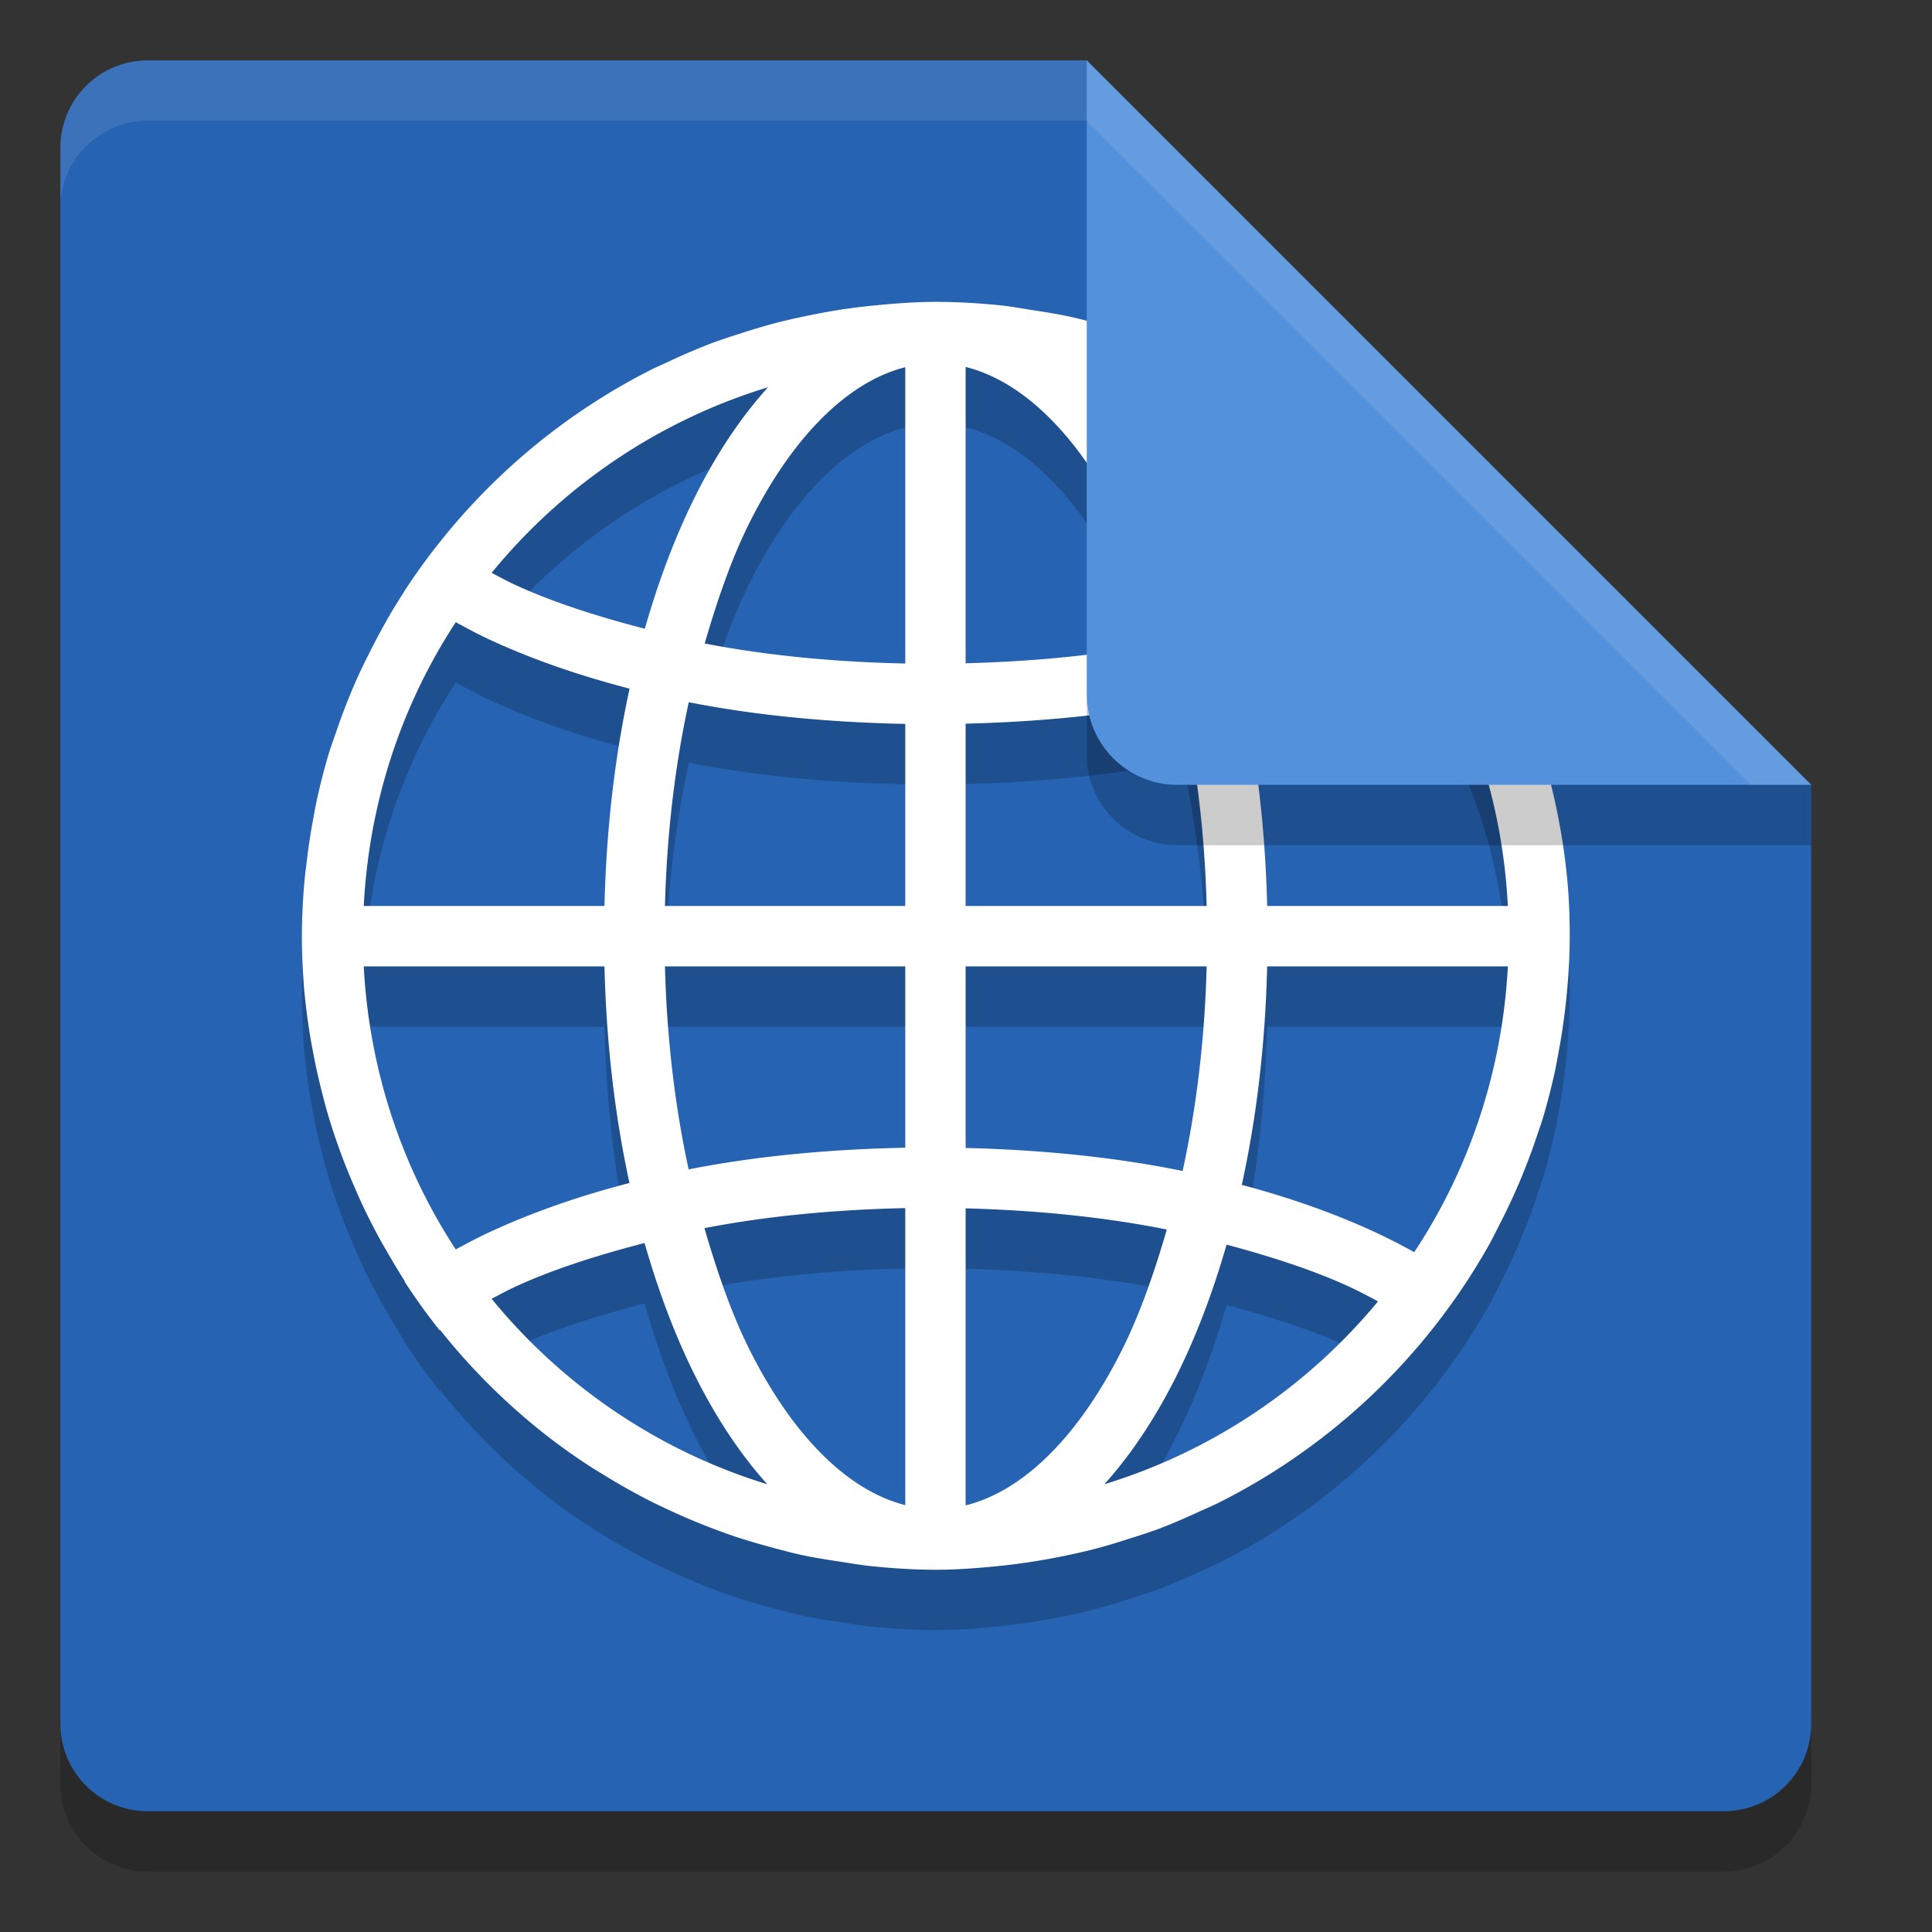
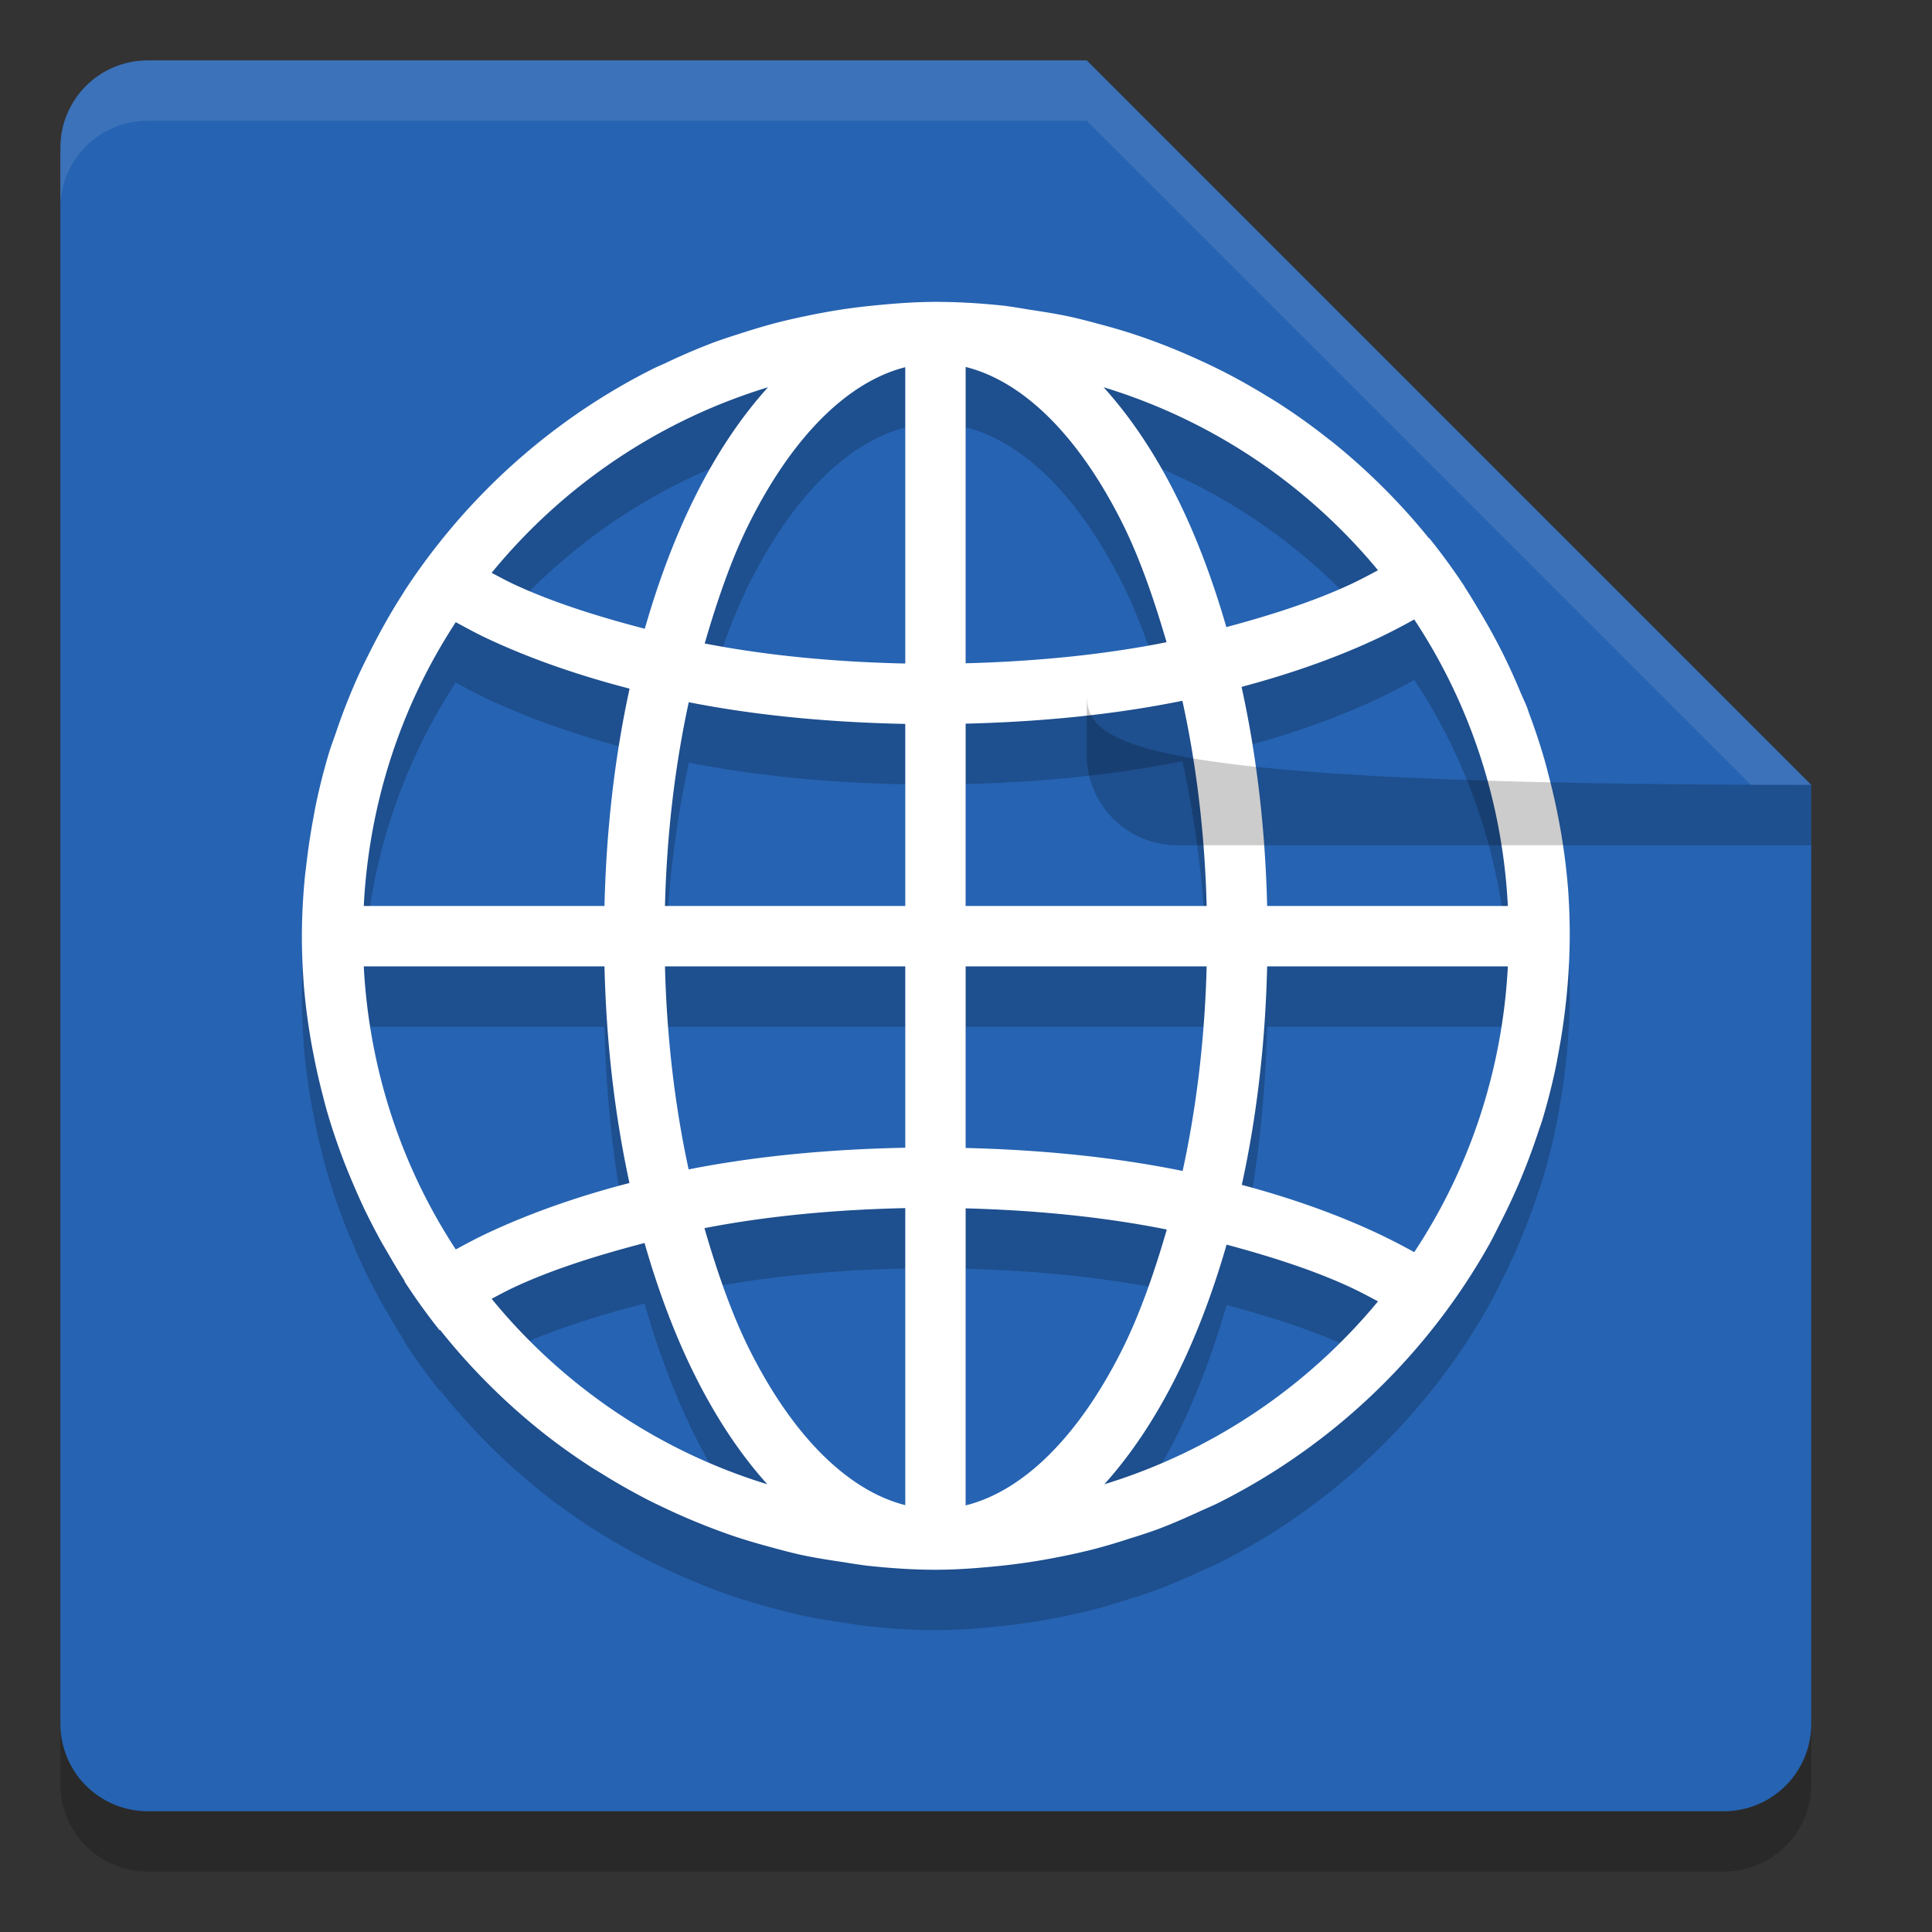
<svg xmlns="http://www.w3.org/2000/svg" width="32" height="32" version="1">
  <rect width="100%" height="100%" fill="#333333" stroke="none" />
  <path style="opacity:0.2" d="M 2.45,31 C 1.647,31 1,30.353 1,29.55 V 3.45 C 1,2.647 1.647,2 2.45,2 H 18 L 30,14 V 29.55 C 30,30.353 29.353,31 28.55,31 Z" />
  <path style="fill:#2663b2" d="M 2.45,30 C 1.647,30 1,29.353 1,28.55 V 2.45 C 1,1.647 1.647,1 2.45,1 H 18 L 30,13 V 28.55 C 30,29.353 29.353,30 28.55,30 Z" />
  <path style="opacity:0.2" d="m 15.5,6 c -0.35,0 -0.692,0.027 -1.033,0.061 a 10.5,10.5 0 0 0 -0.422,0.051 c -0.234,0.033 -0.465,0.075 -0.693,0.123 a 10.5,10.5 0 0 0 -0.449,0.102 c -0.226,0.058 -0.448,0.125 -0.668,0.197 a 10.5,10.5 0 0 0 -0.387,0.129 c -0.285,0.107 -0.565,0.227 -0.838,0.357 A 10.5,10.5 0 0 0 10.844,7.094 C 9.458,7.784 8.245,8.772 7.289,9.973 A 10.5,10.5 0 0 0 6.703,10.783 c -0.011,0.017 -0.021,0.034 -0.031,0.051 -0.21,0.326 -0.398,0.667 -0.572,1.016 A 10.5,10.5 0 0 0 5.938,12.184 c -0.068,0.149 -0.131,0.301 -0.191,0.453 a 10.5,10.5 0 0 0 -0.18,0.492 c -0.037,0.109 -0.079,0.217 -0.113,0.328 -0.001,0.004 -0.003,0.008 -0.004,0.012 A 10.5,10.5 0 0 0 5.234,14.316 c -0.02,0.092 -0.036,0.185 -0.053,0.277 A 10.5,10.5 0 0 0 5.078,15.289 c -0.01,0.088 -0.023,0.175 -0.031,0.264 A 10.5,10.5 0 0 0 5,16.5 c 0,0.259 0.011,0.515 0.029,0.77 3.309e-4,0.004 -3.367e-4,0.009 0,0.014 a 10.5,10.5 0 0 0 0.111,0.898 c 0.016,0.096 0.035,0.19 0.053,0.285 a 10.5,10.5 0 0 0 0.146,0.652 c 0.026,0.1 0.051,0.202 0.08,0.301 a 10.5,10.5 0 0 0 0.225,0.68 c 0.067,0.182 0.14,0.36 0.217,0.537 a 10.5,10.5 0 0 0 0.176,0.393 c 0.08,0.166 0.164,0.329 0.252,0.49 a 10.5,10.5 0 0 0 0.113,0.197 c 0.097,0.169 0.195,0.337 0.301,0.5 -0.002,0.001 -0.004,0.003 -0.006,0.004 a 10.5,10.5 0 0 0 0.584,0.812 c 0.003,-0.002 0.005,-0.004 0.008,-0.006 0.481,0.604 1.027,1.155 1.627,1.641 0.285,0.231 0.584,0.444 0.893,0.645 a 10.5,10.5 0 0 0 0.158,0.096 c 0.253,0.158 0.513,0.305 0.779,0.441 a 10.5,10.5 0 0 0 0.299,0.145 c 0.23,0.108 0.465,0.209 0.703,0.301 a 10.5,10.5 0 0 0 0.391,0.143 c 0.218,0.074 0.438,0.137 0.662,0.197 a 10.5,10.5 0 0 0 0.434,0.111 c 0.243,0.054 0.491,0.092 0.74,0.129 a 10.5,10.5 0 0 0 0.379,0.057 C 14.73,26.973 15.112,27 15.5,27 c 0.343,0 0.679,-0.026 1.014,-0.059 a 10.5,10.5 0 0 0 0.447,-0.055 c 0.229,-0.032 0.456,-0.072 0.68,-0.119 a 10.5,10.5 0 0 0 0.441,-0.1 c 0.216,-0.055 0.428,-0.119 0.639,-0.188 a 10.5,10.5 0 0 0 0.432,-0.143 c 0.256,-0.096 0.506,-0.206 0.752,-0.32 a 10.5,10.5 0 0 0 0.236,-0.105 c 1.371,-0.68 2.574,-1.648 3.527,-2.828 a 10.5,10.5 0 0 0 0.592,-0.807 c 0.14,-0.212 0.274,-0.428 0.398,-0.65 0.07,-0.124 0.131,-0.252 0.195,-0.379 a 10.5,10.5 0 0 0 0.213,-0.439 c 0.058,-0.128 0.113,-0.256 0.166,-0.387 a 10.5,10.5 0 0 0 0.238,-0.65 c 0.022,-0.067 0.047,-0.133 0.068,-0.201 a 10.5,10.5 0 0 0 0.002,-0.004 10.5,10.5 0 0 0 0.225,-0.879 c 0.019,-0.088 0.034,-0.177 0.051,-0.266 a 10.5,10.5 0 0 0 0.109,-0.727 c 0.009,-0.078 0.018,-0.156 0.025,-0.234 A 10.5,10.5 0 0 0 26,16.5 c 0,-0.258 -0.009,-0.513 -0.027,-0.766 a 10.5,10.5 0 0 0 -0.115,-0.936 c -0.014,-0.085 -0.031,-0.168 -0.047,-0.252 A 10.5,10.5 0 0 0 25.656,13.865 c -0.025,-0.096 -0.049,-0.192 -0.076,-0.287 a 10.5,10.5 0 0 0 -0.258,-0.775 c -0.011,-0.028 -0.018,-0.058 -0.029,-0.086 -0.031,-0.081 -0.07,-0.158 -0.104,-0.238 a 10.5,10.5 0 0 0 -0.25,-0.559 c -0.066,-0.136 -0.135,-0.27 -0.207,-0.402 a 10.5,10.5 0 0 0 -0.217,-0.379 c -0.084,-0.14 -0.166,-0.28 -0.256,-0.416 7.72e-4,-5.66e-4 0.001,-0.001 0.002,-0.002 A 10.5,10.5 0 0 0 23.672,9.912 c -0.002,0.001 -0.002,0.003 -0.004,0.004 C 23.191,9.325 22.65,8.788 22.059,8.312 A 10.5,10.5 0 0 0 22,8.268 C 21.737,8.059 21.464,7.864 21.182,7.682 A 10.5,10.5 0 0 0 20.959,7.545 C 20.725,7.402 20.486,7.268 20.24,7.143 A 10.5,10.5 0 0 0 19.922,6.99 C 19.705,6.889 19.483,6.794 19.258,6.707 A 10.5,10.5 0 0 0 18.832,6.553 c -0.213,-0.072 -0.431,-0.133 -0.65,-0.191 A 10.5,10.5 0 0 0 17.76,6.254 C 17.522,6.201 17.28,6.163 17.037,6.127 a 10.5,10.5 0 0 0 -0.404,-0.062 C 16.26,6.024 15.883,6 15.5,6 Z m 0.494,1.078 c 0.942,0.234 1.862,1.122 2.594,2.584 0.288,0.576 0.525,1.255 0.734,1.975 -1.024,0.205 -2.153,0.318 -3.328,0.35 z m -1,0.004 v 4.908 c -1.172,-0.025 -2.297,-0.133 -3.322,-0.332 0.211,-0.727 0.449,-1.415 0.74,-1.996 0.729,-1.456 1.644,-2.342 2.582,-2.58 z m -2.273,0.332 c -0.452,0.5 -0.857,1.109 -1.203,1.801 -0.329,0.657 -0.608,1.399 -0.838,2.199 C 9.887,11.208 9.14,10.97 8.514,10.678 8.382,10.616 8.265,10.552 8.143,10.488 9.317,9.053 10.901,7.969 12.721,7.414 Z m 5.559,0 c 1.801,0.549 3.374,1.616 4.545,3.031 -0.147,0.079 -0.294,0.157 -0.455,0.232 -0.598,0.279 -1.306,0.508 -2.057,0.709 -0.228,-0.789 -0.505,-1.522 -0.83,-2.172 -0.346,-0.691 -0.751,-1.301 -1.203,-1.801 z m 5.145,3.846 c 0.909,1.373 1.461,2.997 1.551,4.746 h -3.986 c -0.031,-1.283 -0.176,-2.506 -0.424,-3.629 0.811,-0.216 1.561,-0.48 2.227,-0.791 0.22,-0.103 0.43,-0.213 0.633,-0.326 z m -15.875,0.045 c 0.177,0.096 0.354,0.193 0.543,0.281 0.696,0.325 1.483,0.599 2.336,0.82 -0.243,1.115 -0.386,2.328 -0.416,3.6 H 6.025 c 0.089,-1.731 0.632,-3.338 1.523,-4.701 z m 12.035,1.303 c 0.23,1.046 0.371,2.191 0.402,3.398 h -3.992 v -3.02 c 1.265,-0.032 2.48,-0.152 3.59,-0.379 z m -8.176,0.023 c 1.111,0.22 2.324,0.334 3.586,0.359 v 3.016 h -3.98 c 0.031,-1.198 0.168,-2.336 0.395,-3.375 z m -5.383,4.375 h 3.986 c 0.03,1.267 0.172,2.477 0.414,3.588 -0.852,0.221 -1.639,0.498 -2.334,0.822 -0.189,0.088 -0.366,0.183 -0.543,0.279 -0.89,-1.36 -1.433,-2.963 -1.523,-4.689 z m 4.988,0 h 3.98 v 3.004 c -1.263,0.025 -2.477,0.139 -3.588,0.359 -0.225,-1.036 -0.362,-2.17 -0.393,-3.363 z m 4.98,0 h 3.992 c -0.031,1.203 -0.17,2.346 -0.398,3.389 -1.111,-0.227 -2.327,-0.349 -3.594,-0.381 z m 4.994,0 h 3.986 c -0.092,1.745 -0.644,3.365 -1.551,4.734 -0.203,-0.113 -0.413,-0.222 -0.633,-0.324 -0.665,-0.31 -1.413,-0.575 -2.223,-0.791 0.246,-1.12 0.389,-2.34 0.42,-3.619 z m -5.994,4.004 v 4.92 c -0.938,-0.238 -1.853,-1.124 -2.582,-2.58 -0.292,-0.584 -0.532,-1.276 -0.744,-2.008 1.026,-0.199 2.153,-0.307 3.326,-0.332 z m 1,0.004 c 1.177,0.031 2.307,0.146 3.332,0.352 -0.21,0.723 -0.449,1.406 -0.738,1.984 -0.732,1.463 -1.651,2.351 -2.594,2.584 z m -5.318,0.574 c 0.23,0.804 0.511,1.549 0.842,2.209 0.343,0.686 0.744,1.29 1.191,1.787 -1.815,-0.555 -3.395,-1.64 -4.566,-3.072 0.122,-0.064 0.24,-0.128 0.371,-0.189 0.625,-0.292 1.371,-0.528 2.162,-0.734 z m 9.641,0.027 c 0.749,0.201 1.456,0.428 2.053,0.707 0.161,0.075 0.308,0.153 0.455,0.232 -1.168,1.412 -2.736,2.479 -4.533,3.029 0.448,-0.497 0.848,-1.101 1.191,-1.787 0.327,-0.653 0.605,-1.388 0.834,-2.182 z" />
  <path style="fill:#ffffff" d="M 15.5 5 C 15.15 5 14.808 5.027 14.467 5.061 A 10.5 10.5 0 0 0 14.045 5.111 C 13.811 5.144 13.58 5.186 13.352 5.234 A 10.5 10.5 0 0 0 12.902 5.336 C 12.676 5.394 12.455 5.461 12.234 5.533 A 10.5 10.5 0 0 0 11.848 5.662 C 11.562 5.769 11.283 5.889 11.01 6.02 A 10.5 10.5 0 0 0 10.844 6.094 C 9.458 6.784 8.245 7.772 7.289 8.973 A 10.5 10.5 0 0 0 6.703 9.783 C 6.692 9.8 6.683 9.817 6.672 9.834 C 6.462 10.16 6.273 10.501 6.1 10.85 A 10.5 10.5 0 0 0 5.938 11.184 C 5.87 11.333 5.807 11.484 5.746 11.637 A 10.5 10.5 0 0 0 5.566 12.129 C 5.529 12.238 5.487 12.346 5.453 12.457 C 5.452 12.461 5.45 12.465 5.449 12.469 A 10.5 10.5 0 0 0 5.234 13.316 C 5.215 13.408 5.199 13.501 5.182 13.594 A 10.5 10.5 0 0 0 5.078 14.289 C 5.068 14.377 5.055 14.464 5.047 14.553 A 10.5 10.5 0 0 0 5 15.5 C 5 15.759 5.011 16.015 5.029 16.27 C 5.03 16.274 5.029 16.279 5.029 16.283 A 10.5 10.5 0 0 0 5.141 17.182 C 5.156 17.277 5.175 17.372 5.193 17.467 A 10.5 10.5 0 0 0 5.34 18.119 C 5.366 18.22 5.391 18.321 5.42 18.42 A 10.5 10.5 0 0 0 5.645 19.1 C 5.711 19.281 5.785 19.46 5.861 19.637 A 10.5 10.5 0 0 0 6.037 20.029 C 6.117 20.195 6.201 20.358 6.289 20.52 A 10.5 10.5 0 0 0 6.402 20.717 C 6.5 20.885 6.597 21.054 6.703 21.217 C 6.701 21.218 6.699 21.219 6.697 21.221 A 10.5 10.5 0 0 0 7.281 22.033 C 7.284 22.031 7.286 22.029 7.289 22.027 C 7.77 22.632 8.316 23.182 8.916 23.668 C 9.201 23.899 9.5 24.112 9.809 24.312 A 10.5 10.5 0 0 0 9.967 24.408 C 10.219 24.566 10.48 24.713 10.746 24.85 A 10.5 10.5 0 0 0 11.045 24.994 C 11.275 25.103 11.51 25.203 11.748 25.295 A 10.5 10.5 0 0 0 12.139 25.438 C 12.356 25.512 12.577 25.575 12.801 25.635 A 10.5 10.5 0 0 0 13.234 25.746 C 13.477 25.8 13.726 25.838 13.975 25.875 A 10.5 10.5 0 0 0 14.354 25.932 C 14.73 25.973 15.112 26 15.5 26 C 15.843 26 16.179 25.974 16.514 25.941 A 10.5 10.5 0 0 0 16.961 25.887 C 17.19 25.855 17.416 25.814 17.641 25.768 A 10.5 10.5 0 0 0 18.082 25.668 C 18.298 25.613 18.51 25.549 18.721 25.48 A 10.5 10.5 0 0 0 19.152 25.338 C 19.409 25.242 19.658 25.132 19.904 25.018 A 10.5 10.5 0 0 0 20.141 24.912 C 21.512 24.232 22.715 23.264 23.668 22.084 A 10.5 10.5 0 0 0 24.26 21.277 C 24.4 21.066 24.533 20.849 24.658 20.627 C 24.728 20.503 24.789 20.375 24.854 20.248 A 10.5 10.5 0 0 0 25.066 19.809 C 25.124 19.681 25.18 19.552 25.232 19.422 A 10.5 10.5 0 0 0 25.471 18.771 C 25.493 18.704 25.518 18.638 25.539 18.57 A 10.5 10.5 0 0 0 25.541 18.566 A 10.5 10.5 0 0 0 25.766 17.688 C 25.784 17.6 25.8 17.511 25.816 17.422 A 10.5 10.5 0 0 0 25.926 16.695 C 25.935 16.617 25.944 16.539 25.951 16.461 A 10.5 10.5 0 0 0 26 15.5 C 26 15.242 25.991 14.987 25.973 14.734 A 10.5 10.5 0 0 0 25.857 13.799 C 25.843 13.714 25.826 13.631 25.811 13.547 A 10.5 10.5 0 0 0 25.656 12.865 C 25.631 12.769 25.608 12.673 25.58 12.578 A 10.5 10.5 0 0 0 25.322 11.803 C 25.312 11.775 25.304 11.745 25.293 11.717 C 25.261 11.636 25.223 11.559 25.189 11.479 A 10.5 10.5 0 0 0 24.939 10.92 C 24.873 10.784 24.804 10.65 24.732 10.518 A 10.5 10.5 0 0 0 24.516 10.139 C 24.432 9.999 24.349 9.858 24.26 9.723 C 24.261 9.722 24.261 9.721 24.262 9.721 A 10.5 10.5 0 0 0 23.672 8.912 C 23.67 8.913 23.67 8.915 23.668 8.916 C 23.191 8.325 22.65 7.788 22.059 7.312 A 10.5 10.5 0 0 0 22 7.268 C 21.737 7.059 21.464 6.864 21.182 6.682 A 10.5 10.5 0 0 0 20.959 6.545 C 20.725 6.402 20.486 6.268 20.24 6.143 A 10.5 10.5 0 0 0 19.922 5.99 C 19.705 5.889 19.483 5.794 19.258 5.707 A 10.5 10.5 0 0 0 18.832 5.553 C 18.619 5.481 18.401 5.419 18.182 5.361 A 10.5 10.5 0 0 0 17.76 5.254 C 17.522 5.201 17.28 5.163 17.037 5.127 A 10.5 10.5 0 0 0 16.633 5.064 C 16.26 5.024 15.883 5 15.5 5 z M 15.994 6.078 C 16.937 6.312 17.856 7.2 18.588 8.662 C 18.876 9.238 19.112 9.918 19.322 10.637 C 18.298 10.842 17.17 10.955 15.994 10.986 L 15.994 6.078 z M 14.994 6.082 L 14.994 10.99 C 13.822 10.965 12.697 10.857 11.672 10.658 C 11.883 9.931 12.121 9.243 12.412 8.662 C 13.141 7.206 14.056 6.32 14.994 6.082 z M 12.721 6.414 C 12.268 6.914 11.863 7.523 11.518 8.215 C 11.189 8.872 10.909 9.614 10.68 10.414 C 9.887 10.208 9.14 9.97 8.514 9.678 C 8.382 9.616 8.265 9.552 8.143 9.488 C 9.317 8.053 10.901 6.969 12.721 6.414 z M 18.279 6.414 C 20.081 6.963 21.654 8.03 22.824 9.445 C 22.677 9.524 22.53 9.603 22.369 9.678 C 21.771 9.957 21.063 10.186 20.312 10.387 C 20.084 9.597 19.808 8.865 19.482 8.215 C 19.137 7.523 18.732 6.914 18.279 6.414 z M 23.424 10.26 C 24.332 11.632 24.885 13.257 24.975 15.006 L 20.988 15.006 C 20.957 13.723 20.812 12.5 20.564 11.377 C 21.375 11.161 22.125 10.897 22.791 10.586 C 23.011 10.483 23.221 10.373 23.424 10.26 z M 7.549 10.305 C 7.725 10.401 7.903 10.498 8.092 10.586 C 8.788 10.911 9.575 11.185 10.428 11.406 C 10.184 12.521 10.042 13.734 10.012 15.006 L 6.025 15.006 C 6.114 13.275 6.657 11.668 7.549 10.305 z M 19.584 11.607 C 19.814 12.653 19.955 13.798 19.986 15.006 L 15.994 15.006 L 15.994 11.986 C 17.259 11.955 18.474 11.834 19.584 11.607 z M 11.408 11.631 C 12.519 11.85 13.732 11.965 14.994 11.99 L 14.994 15.006 L 11.014 15.006 C 11.044 13.808 11.182 12.67 11.408 11.631 z M 6.025 16.006 L 10.012 16.006 C 10.042 17.273 10.184 18.482 10.426 19.594 C 9.573 19.815 8.787 20.091 8.092 20.416 C 7.903 20.504 7.725 20.599 7.549 20.695 C 6.659 19.335 6.116 17.732 6.025 16.006 z M 11.014 16.006 L 14.994 16.006 L 14.994 19.01 C 13.731 19.035 12.517 19.149 11.406 19.369 C 11.181 18.333 11.044 17.199 11.014 16.006 z M 15.994 16.006 L 19.986 16.006 C 19.955 17.209 19.816 18.351 19.588 19.395 C 18.477 19.167 17.261 19.045 15.994 19.014 L 15.994 16.006 z M 20.988 16.006 L 24.975 16.006 C 24.883 17.751 24.33 19.371 23.424 20.74 C 23.221 20.627 23.011 20.519 22.791 20.416 C 22.126 20.106 21.378 19.841 20.568 19.625 C 20.814 18.505 20.958 17.285 20.988 16.006 z M 14.994 20.01 L 14.994 24.93 C 14.056 24.692 13.141 23.806 12.412 22.35 C 12.12 21.765 11.88 21.074 11.668 20.342 C 12.694 20.143 13.821 20.035 14.994 20.01 z M 15.994 20.014 C 17.171 20.045 18.301 20.159 19.326 20.365 C 19.116 21.088 18.877 21.771 18.588 22.35 C 17.856 23.812 16.937 24.7 15.994 24.934 L 15.994 20.014 z M 10.676 20.588 C 10.906 21.392 11.187 22.137 11.518 22.797 C 11.861 23.483 12.261 24.087 12.709 24.584 C 10.894 24.028 9.314 22.944 8.143 21.512 C 8.265 21.448 8.382 21.384 8.514 21.322 C 9.139 21.03 9.884 20.794 10.676 20.588 z M 20.316 20.615 C 21.066 20.816 21.772 21.044 22.369 21.322 C 22.53 21.397 22.677 21.476 22.824 21.555 C 21.656 22.967 20.088 24.034 18.291 24.584 C 18.739 24.087 19.139 23.483 19.482 22.797 C 19.809 22.144 20.088 21.408 20.316 20.615 z" />
-   <path style="fill:#5491dc" d="M 30,13 H 19.5 C 18.672,13 18,12.328 18,11.5 V 1 Z" />
-   <path style="opacity:0.2" d="m 18,11.5 v 1 c 0,0.828 0.672,1.5 1.5,1.5 H 30 l 0,-1 H 19.5 C 18.672,13 18,12.328 18,11.5 Z" />
+   <path style="opacity:0.2" d="m 18,11.5 v 1 c 0,0.828 0.672,1.5 1.5,1.5 H 30 l 0,-1 C 18.672,13 18,12.328 18,11.5 Z" />
  <path style="fill:#ffffff;opacity:0.1" d="M 2.449 1 C 1.646 1 1 1.646 1 2.449 L 1 3.449 C 1 2.646 1.646 2 2.449 2 L 18 2 L 29 13 L 30 13 L 18 1 L 2.449 1 z" />
</svg>